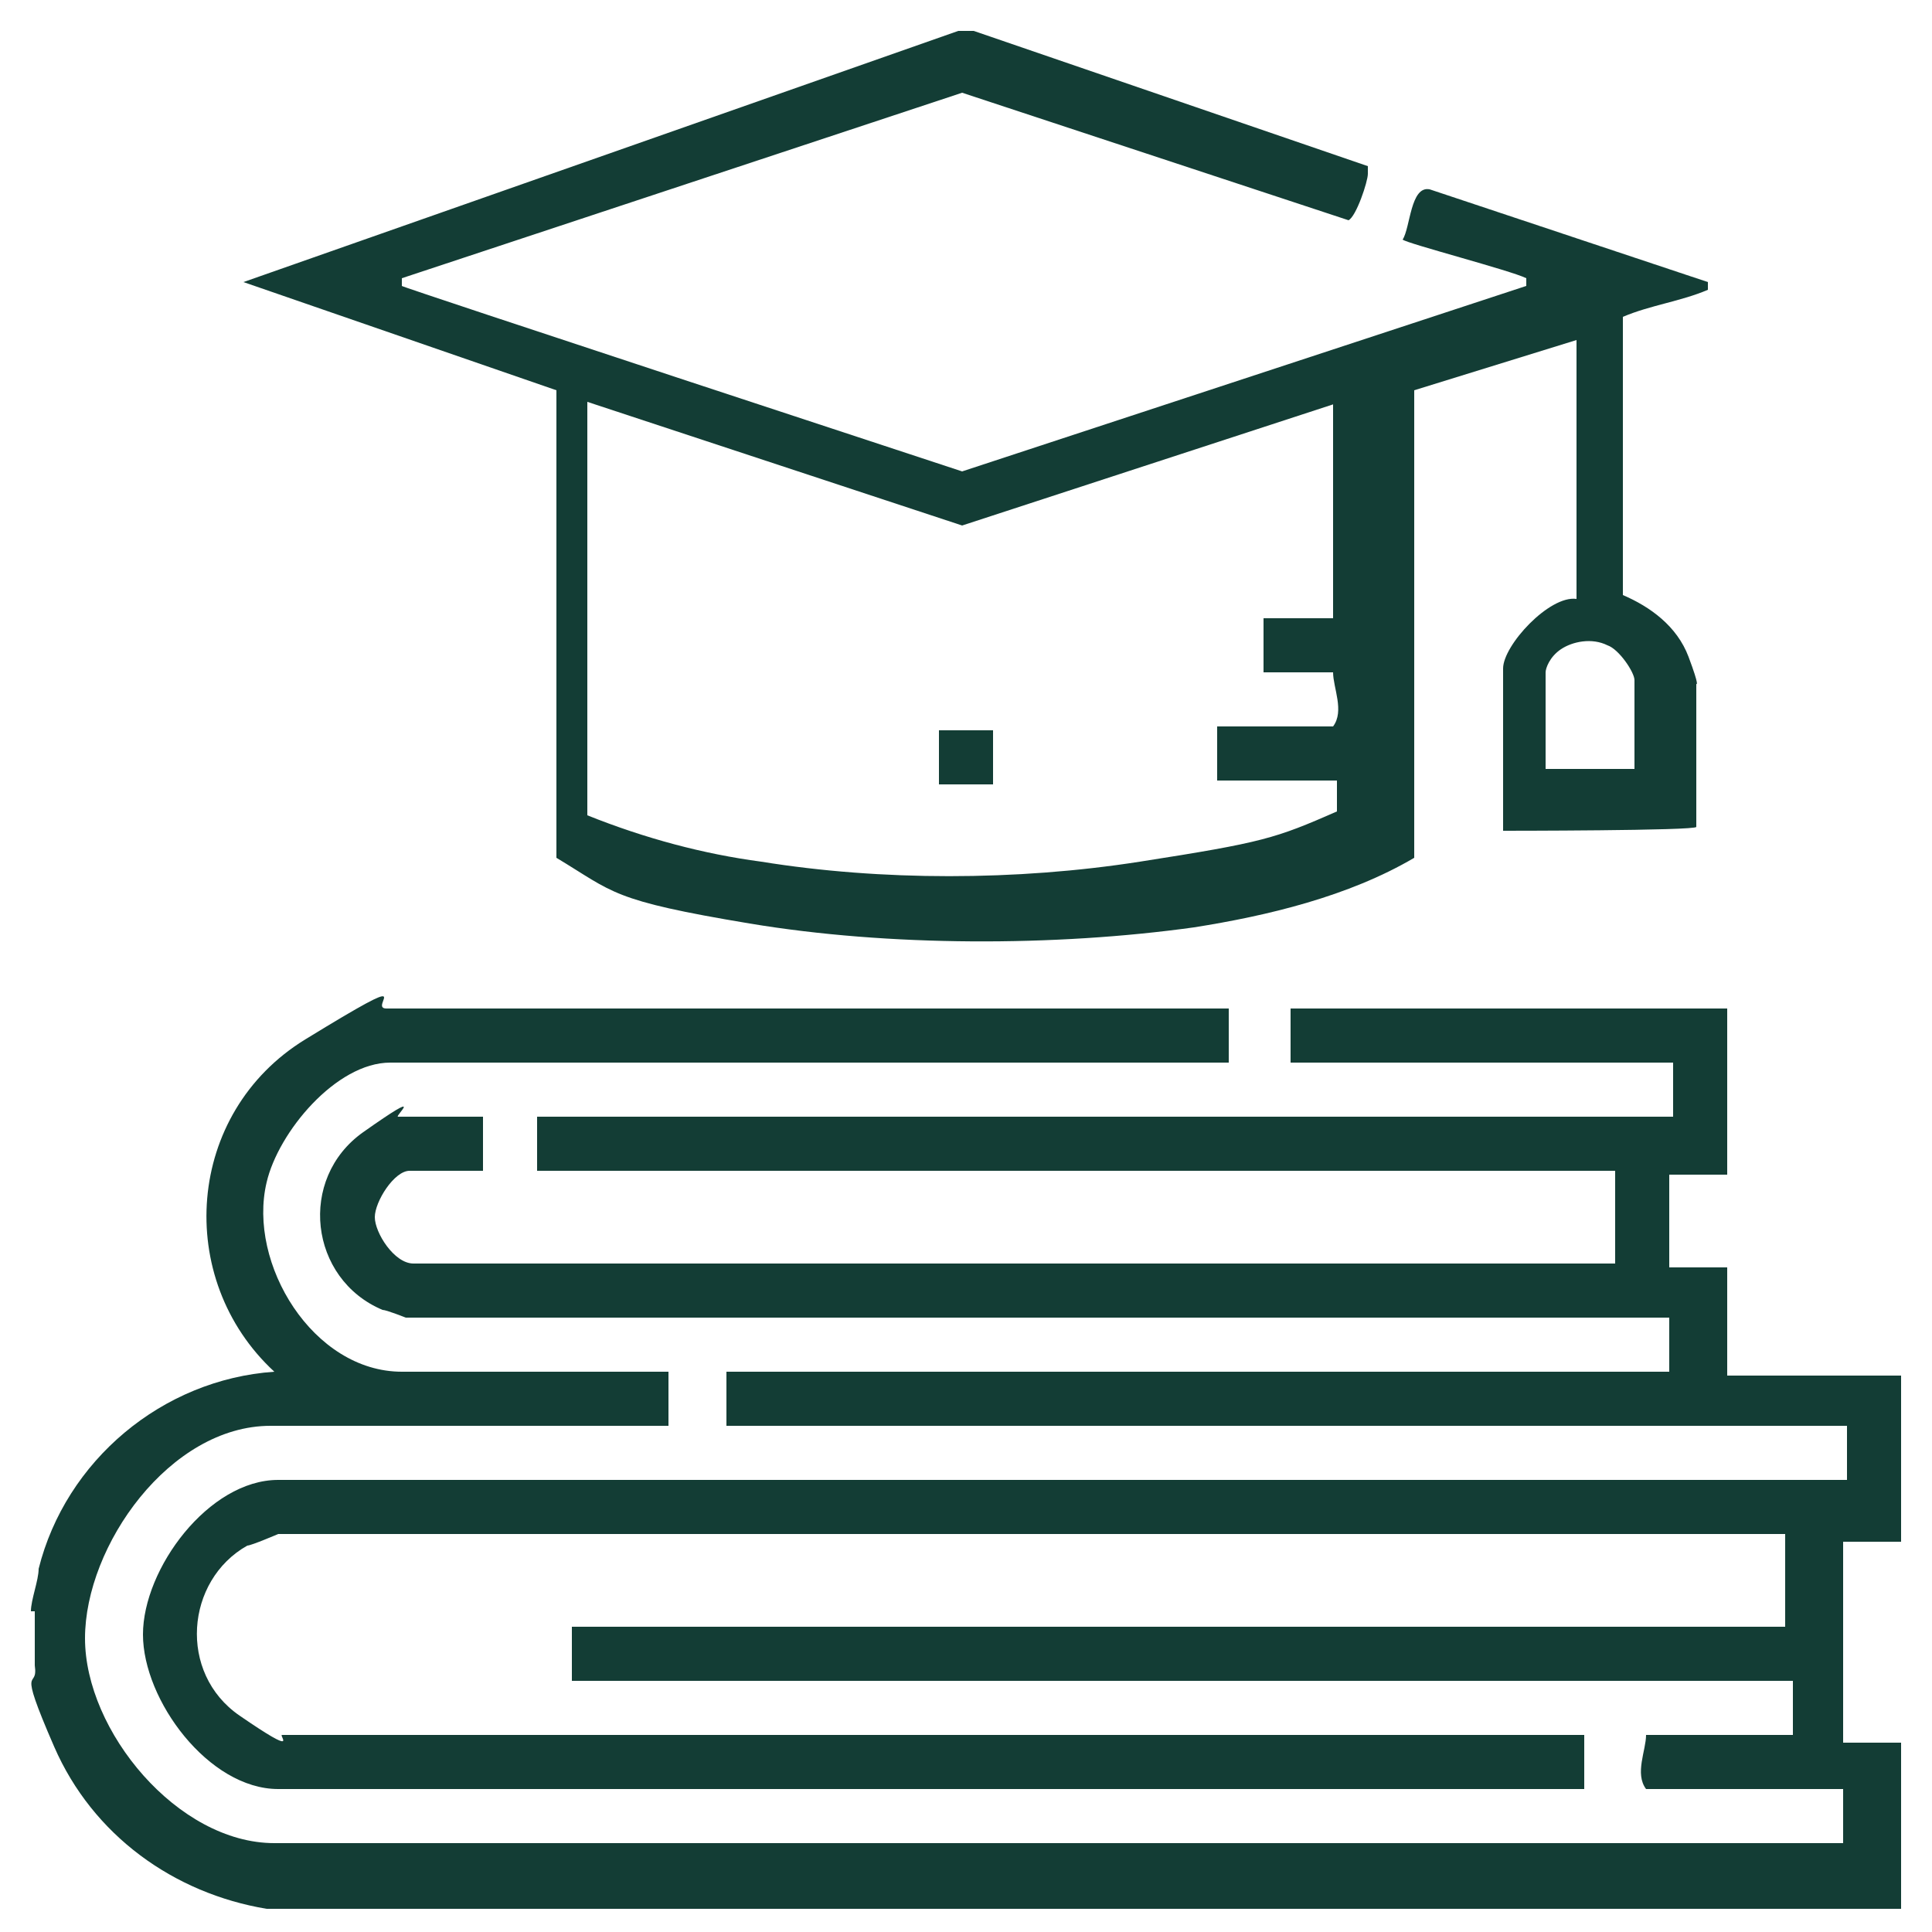
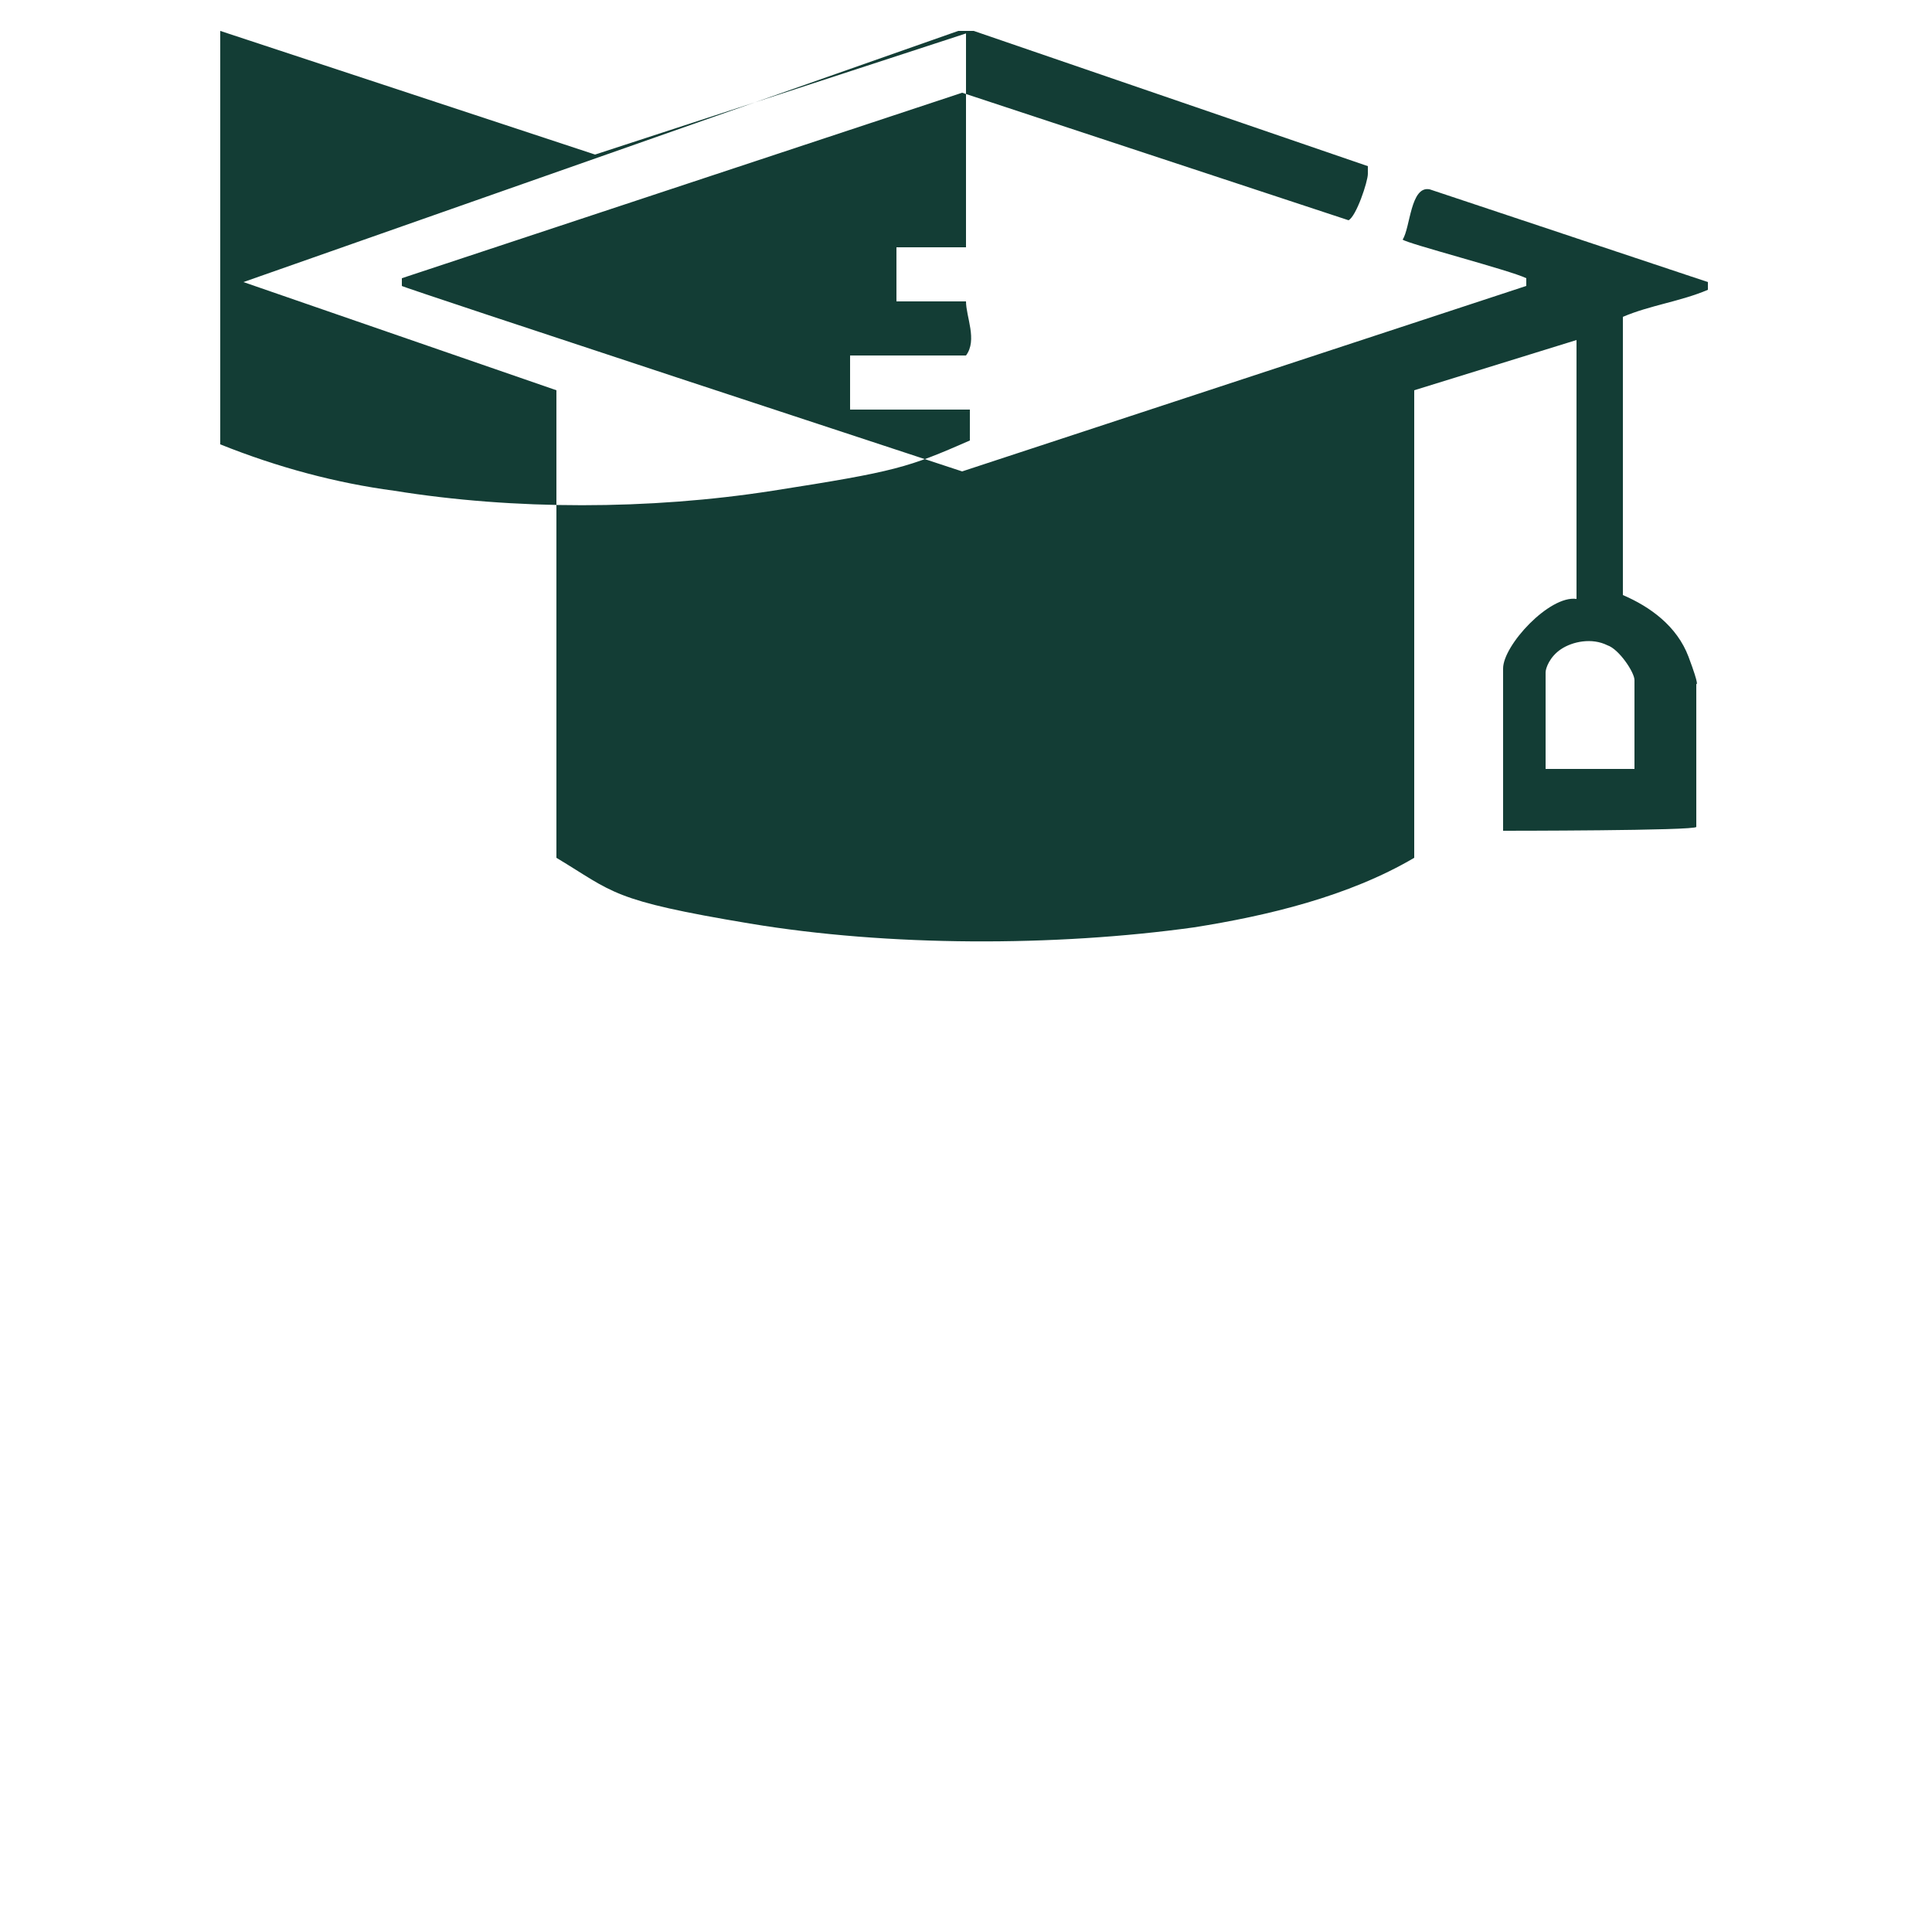
<svg xmlns="http://www.w3.org/2000/svg" id="Layer_1" version="1.1" viewBox="0 0 50 50">
  <defs>
    <style>
      .st0 {
        fill: #133d35;
      }
    </style>
  </defs>
-   <path class="st0" d="M.8,41.7c0-.3.2-.8.2-1.1.7-2.8,3.2-4.9,6.1-5.1-2.6-2.4-2.3-6.7.8-8.6s1.6-.8,2.1-.8h21.8v1.4H10.1c-1.4,0-2.9,1.8-3.2,3.1-.5,2.1,1.2,4.9,3.5,4.9h6.9v1.4H7c-2.6,0-4.8,3.1-4.8,5.5s2.4,5.3,4.9,5.3h40.6v-1.4h-5.1c-.3-.4,0-1,0-1.4h3.8v-1.4H14.8v-1.4h31.4v-2.4H7.2s-.7.3-.8.3c-1.6.9-1.8,3.3-.2,4.4s1,.5,1.1.5h33.7v1.4H7.2c-1.8,0-3.5-2.3-3.5-4s1.7-4,3.5-4h40.6v-1.4h-29v-1.4h24.4v-1.4H10.5s-.5-.2-.6-.2c-1.9-.8-2.2-3.4-.5-4.6s.8-.4.9-.4h2.2v1.4h-1.9c-.4,0-.9.8-.9,1.2s.5,1.2,1,1.2h31.1v-2.4H13.9v-1.4h29.4v-1.4h-9.9v-1.4h11.3v4.3h-1.5v2.4h1.5v2.8h4.5v4.3h-1.5v5.2h1.5v4.3H6.9c-2.4-.4-4.5-1.9-5.5-4.2s-.4-1.4-.5-2.1v-1.4s-.1,0-.1,0Z" />
-   <path class="st0" d="M25.2.8l10.2,3.5v.2c0,.2-.3,1.1-.5,1.2l-10-3.3-14.5,4.8v.2c-.1,0,14.5,4.8,14.5,4.8l14.6-4.8v-.2c-.4-.2-3.1-.9-3.2-1,.2-.3.2-1.4.7-1.3l7.2,2.4v.2c-.7.3-1.5.4-2.2.7v7.2c.7.3,1.4.8,1.7,1.6s.2.7.2.7v3.7h0c0,.1-5,.1-5,.1v-4.2c0-.6,1.2-1.9,1.9-1.8v-6.7l-4.2,1.3v12.1c-1.7,1-3.8,1.5-5.7,1.8-3.6.5-7.9.5-11.5-.1s-3.5-.8-5-1.7v-12.1l-8.1-2.8L24.8.8h.4ZM34.7,10.4l-9.8,3.2-9.7-3.2v10.7c1.5.6,3,1,4.5,1.2,3.1.5,6.6.5,9.8,0,3.2-.5,3.5-.6,5.1-1.3v-.8h-3.1v-1.4h3c.3-.4,0-1,0-1.4h-1.8v-1.4h1.8v-5.6s.2,0,.2,0ZM39.9,19.9h2.4v-2.3c0-.2-.4-.8-.7-.9-.4-.2-.9-.1-1.2.1s-.4.5-.4.6v2.5h0Z" />
-   <rect class="st0" x="24.3" y="42.1" width="1.4" height="1.4" />
-   <rect class="st0" x="24.3" y="42.1" width="1.4" height="1.4" />
+   <path class="st0" d="M25.2.8l10.2,3.5v.2c0,.2-.3,1.1-.5,1.2l-10-3.3-14.5,4.8v.2c-.1,0,14.5,4.8,14.5,4.8l14.6-4.8v-.2c-.4-.2-3.1-.9-3.2-1,.2-.3.2-1.4.7-1.3l7.2,2.4v.2c-.7.3-1.5.4-2.2.7v7.2c.7.3,1.4.8,1.7,1.6s.2.7.2.7v3.7h0c0,.1-5,.1-5,.1v-4.2c0-.6,1.2-1.9,1.9-1.8v-6.7l-4.2,1.3v12.1c-1.7,1-3.8,1.5-5.7,1.8-3.6.5-7.9.5-11.5-.1s-3.5-.8-5-1.7v-12.1l-8.1-2.8L24.8.8h.4Zl-9.8,3.2-9.7-3.2v10.7c1.5.6,3,1,4.5,1.2,3.1.5,6.6.5,9.8,0,3.2-.5,3.5-.6,5.1-1.3v-.8h-3.1v-1.4h3c.3-.4,0-1,0-1.4h-1.8v-1.4h1.8v-5.6s.2,0,.2,0ZM39.9,19.9h2.4v-2.3c0-.2-.4-.8-.7-.9-.4-.2-.9-.1-1.2.1s-.4.5-.4.6v2.5h0Z" />
  <rect class="st0" x="24.3" y="18.9" width="1.4" height="1.4" />
</svg>